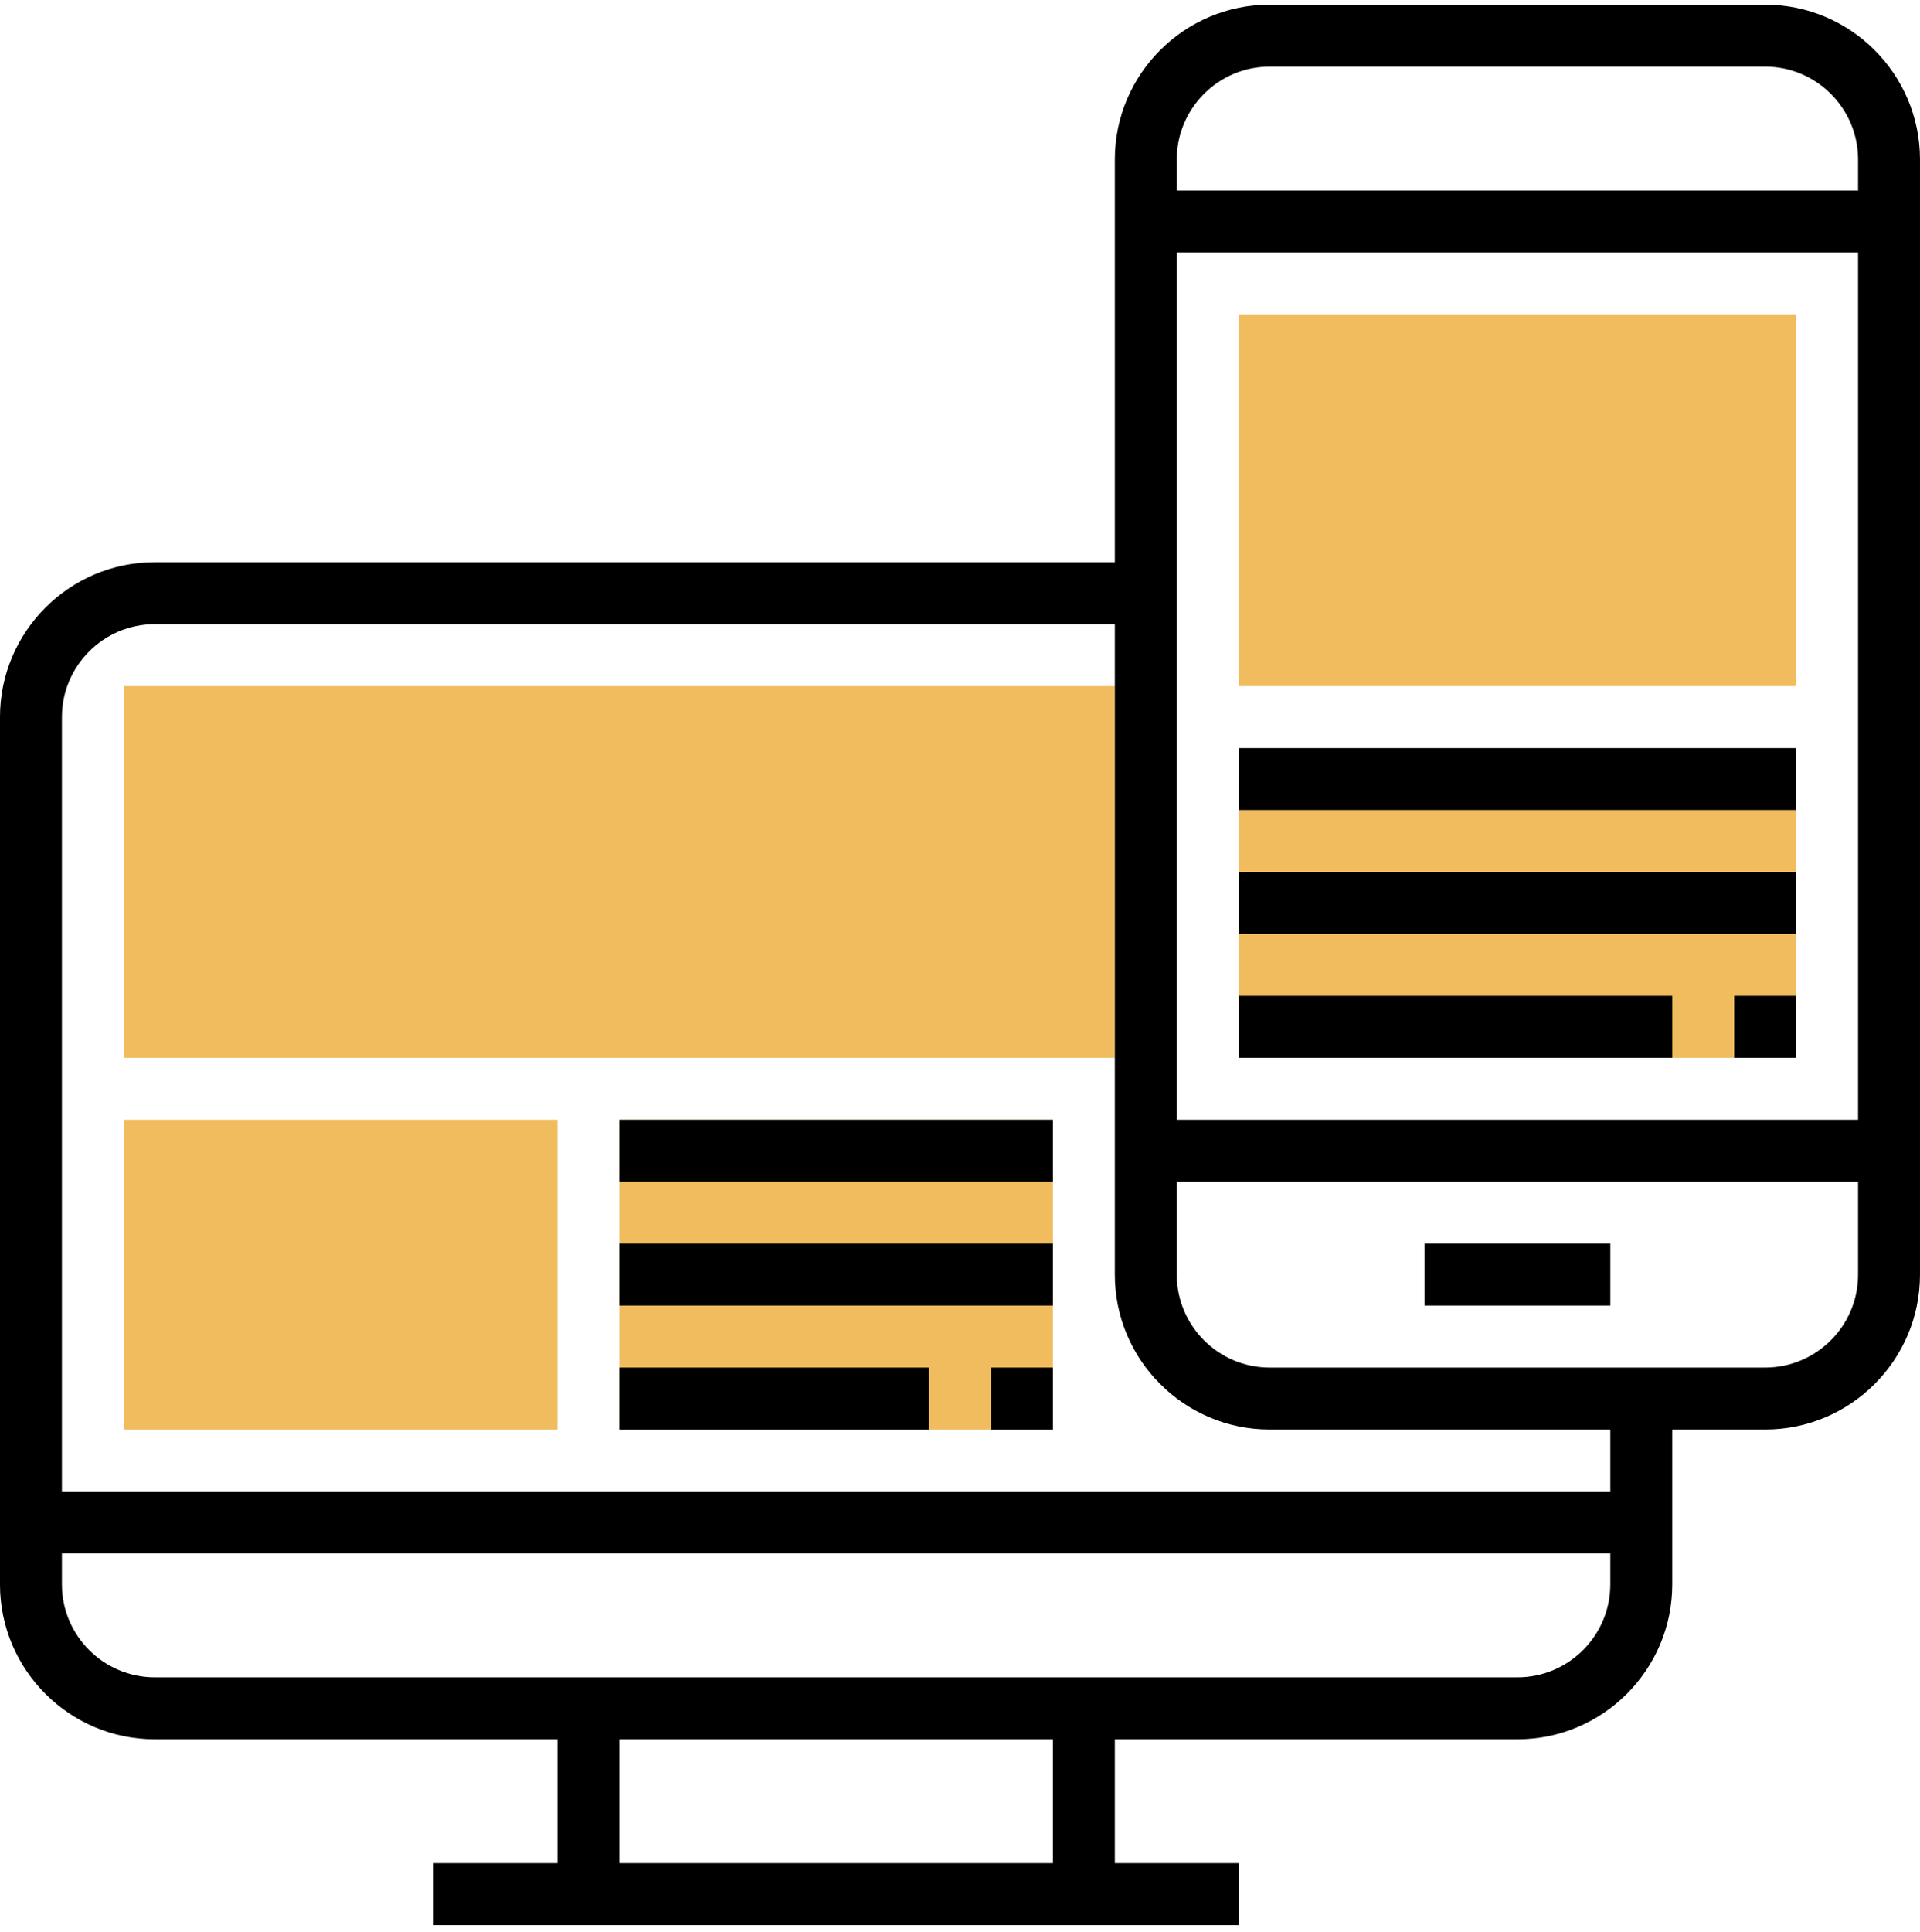
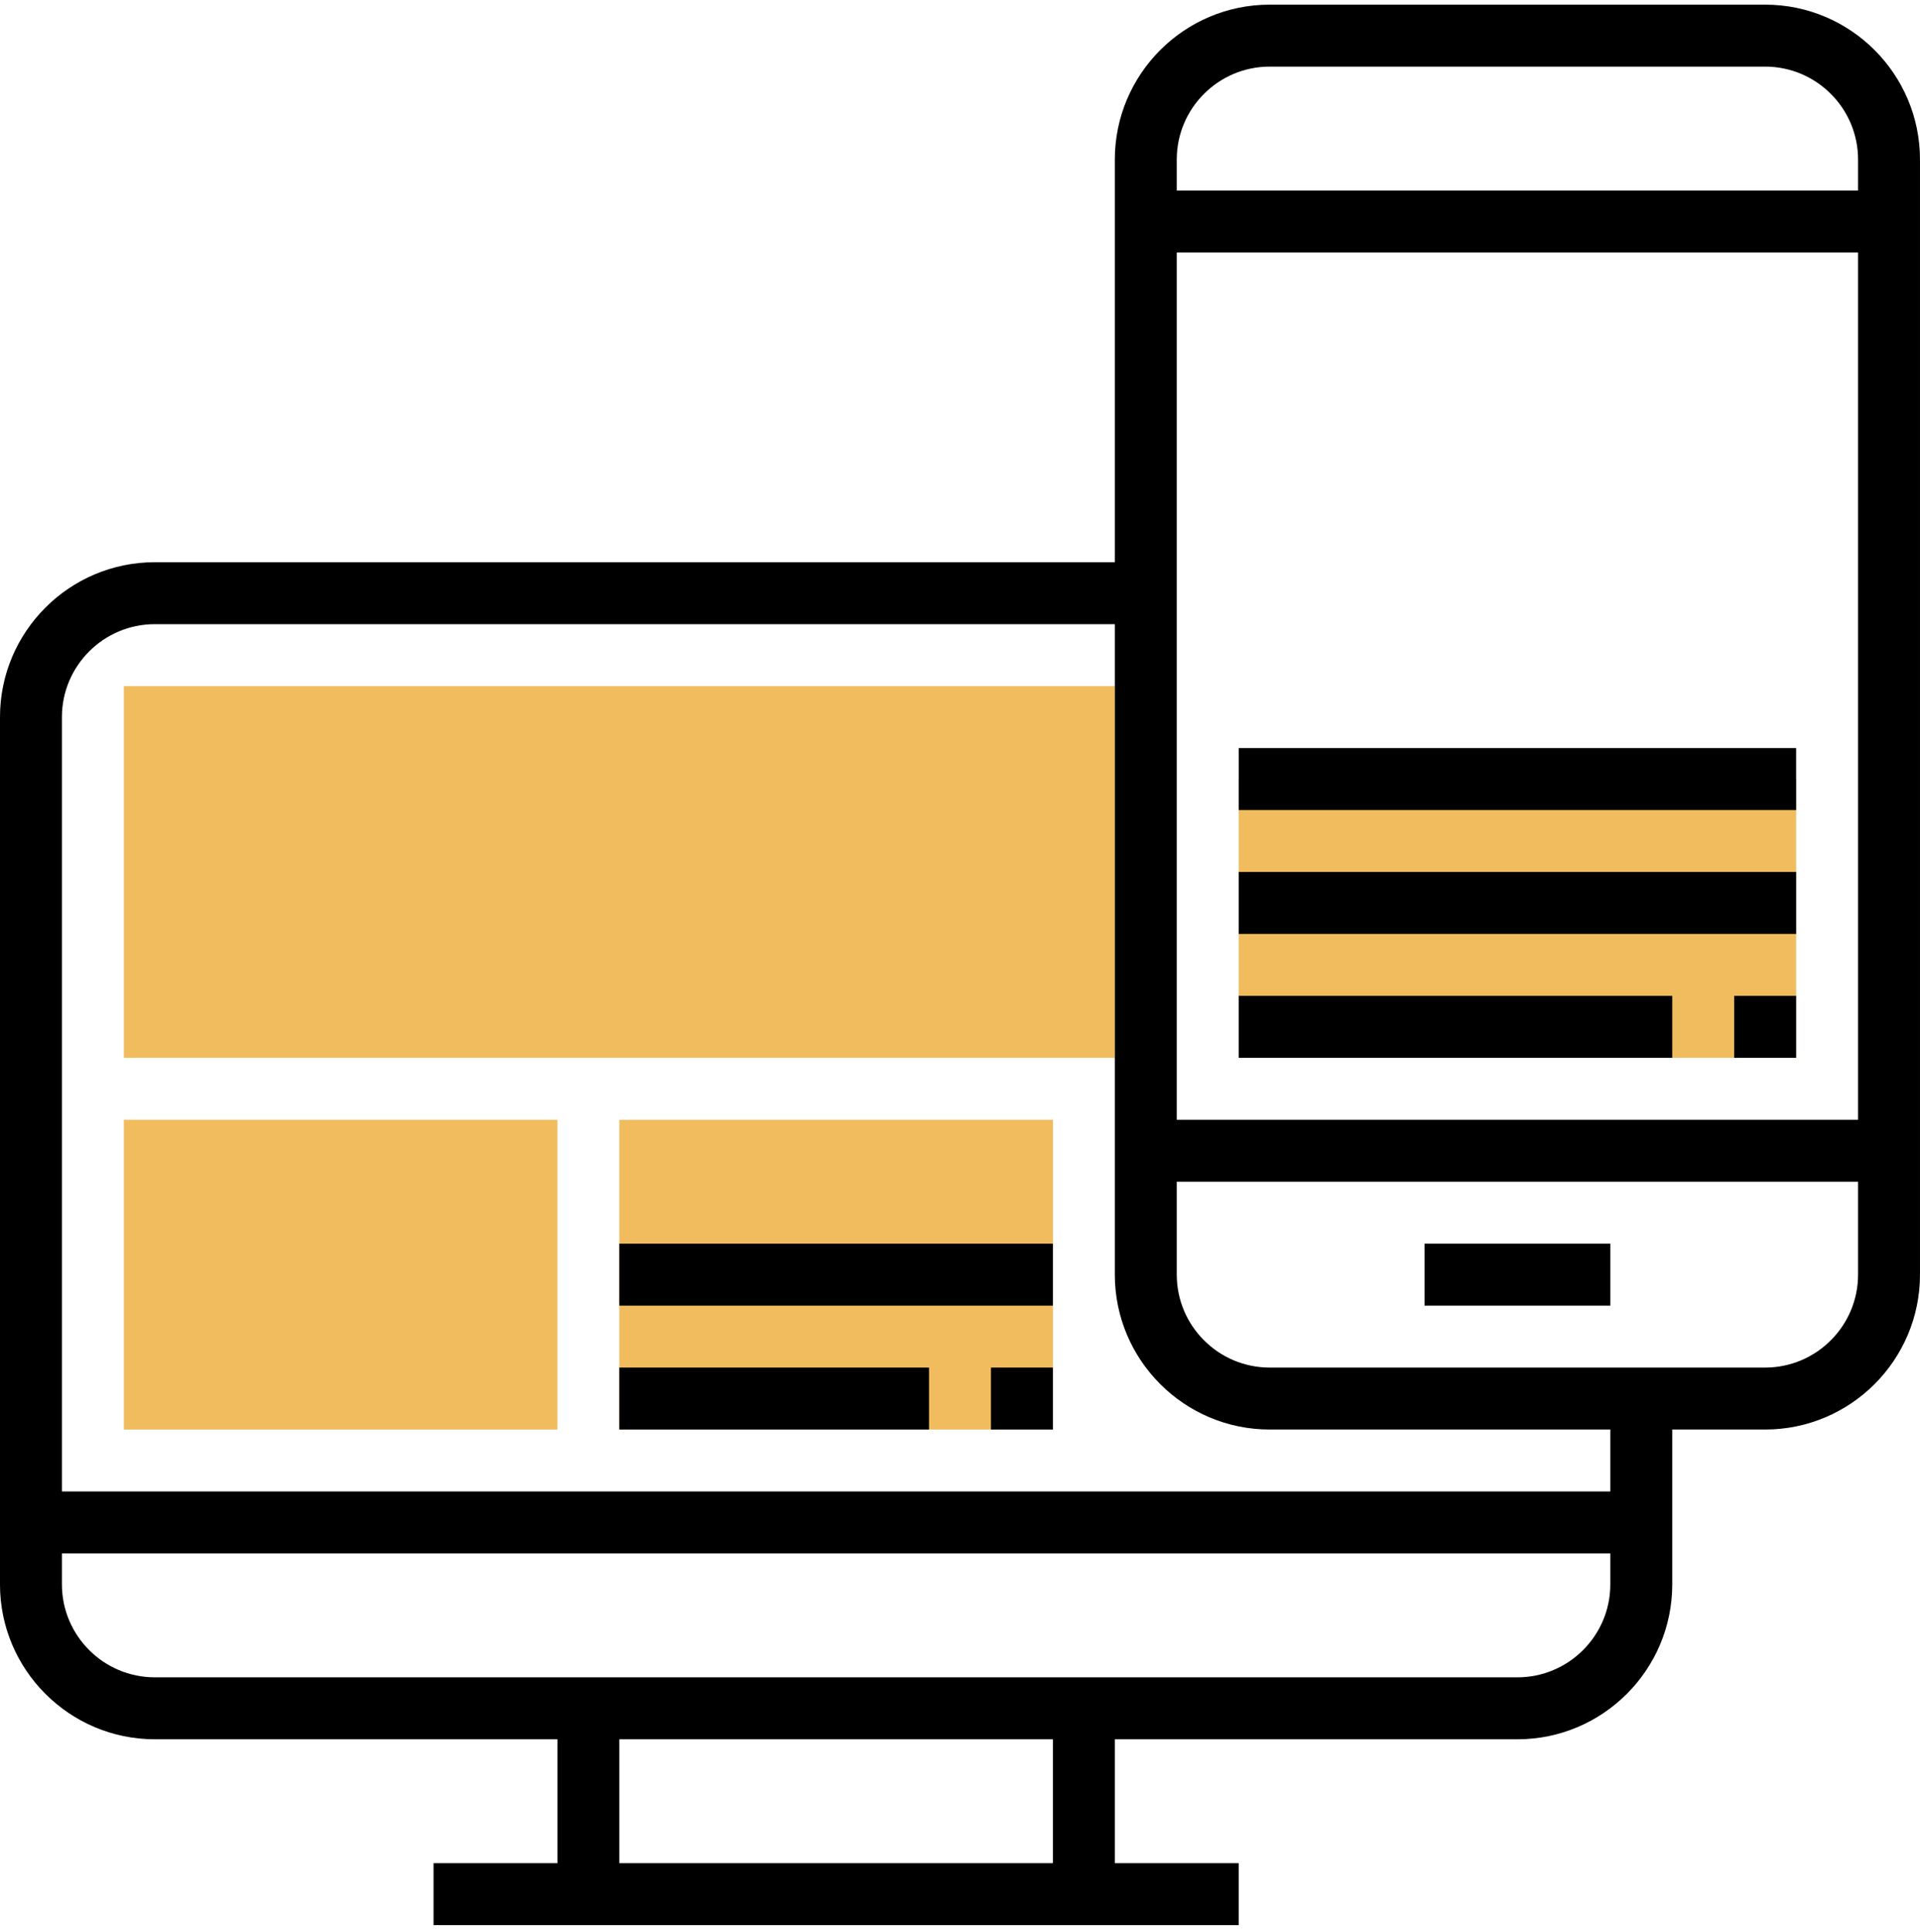
<svg xmlns="http://www.w3.org/2000/svg" width="164" height="165" viewBox="0 0 164 165" fill="none">
-   <path d="M153.419 58.591H105.806V26.849H153.419V58.591Z" fill="#F0BC5E" />
  <path d="M153.419 90.333H105.806V66.526H153.419V90.333Z" fill="#F0BC5E" />
-   <path d="M95.225 58.591H10.58V90.333H95.225V58.591Z" fill="#F0BC5E" />
+   <path d="M95.225 58.591H10.58V90.333H95.225V58.591" fill="#F0BC5E" />
  <path d="M47.612 122.075H10.58V95.623H47.612V122.075Z" fill="#F0BC5E" />
  <path d="M89.935 122.075H52.902V95.623H89.935V122.075Z" fill="#F0BC5E" />
  <path d="M150.773 0.397H108.451C101.158 0.397 95.225 6.331 95.225 13.623V48.01H13.225C5.932 48.01 -0.001 53.944 -0.001 61.236V135.301C-0.001 142.593 5.932 148.527 13.225 148.527H47.612V159.107H37.031V164.397H105.805V159.107H95.225V148.527H129.612C136.905 148.527 142.838 142.593 142.838 135.301V122.075H150.773C158.066 122.075 163.999 116.142 163.999 108.849V13.623C163.999 6.331 158.066 0.397 150.773 0.397ZM108.451 5.688H150.773C155.148 5.688 158.709 9.248 158.709 13.623V16.268H100.515V13.623C100.515 9.248 104.076 5.688 108.451 5.688ZM158.709 21.559V95.623H100.515V21.559H158.709ZM89.934 159.107H52.902V148.527H89.934V159.107ZM129.612 143.236H13.225C8.85 143.236 5.289 139.676 5.289 135.301V132.656H137.547V135.301C137.547 139.676 133.987 143.236 129.612 143.236ZM137.547 127.365H5.289V61.236C5.289 56.861 8.85 53.301 13.225 53.301H95.225V108.849C95.225 116.142 101.158 122.075 108.451 122.075H137.547V127.365ZM150.773 116.785H108.451C104.076 116.785 100.515 113.224 100.515 108.849V100.914H158.709V108.849C158.709 113.224 155.148 116.785 150.773 116.785Z" fill="black" />
  <path d="M137.548 106.204H121.677V111.494H137.548V106.204Z" fill="black" />
  <path d="M153.418 85.043H148.128V90.333H153.418V85.043Z" fill="black" />
  <path d="M142.838 85.043H105.806V90.333H142.838V85.043Z" fill="black" />
  <path d="M153.419 74.462H105.806V79.752H153.419V74.462Z" fill="black" />
  <path d="M153.419 63.881H105.806V69.172H153.419V63.881Z" fill="black" />
-   <path d="M89.935 95.623H52.902V100.913H89.935V95.623Z" fill="black" />
  <path d="M89.935 106.204H52.902V111.494H89.935V106.204Z" fill="black" />
  <path d="M79.354 116.785H52.902V122.075H79.354V116.785Z" fill="black" />
  <path d="M89.935 116.785H84.644V122.075H89.935V116.785Z" fill="black" />
</svg>